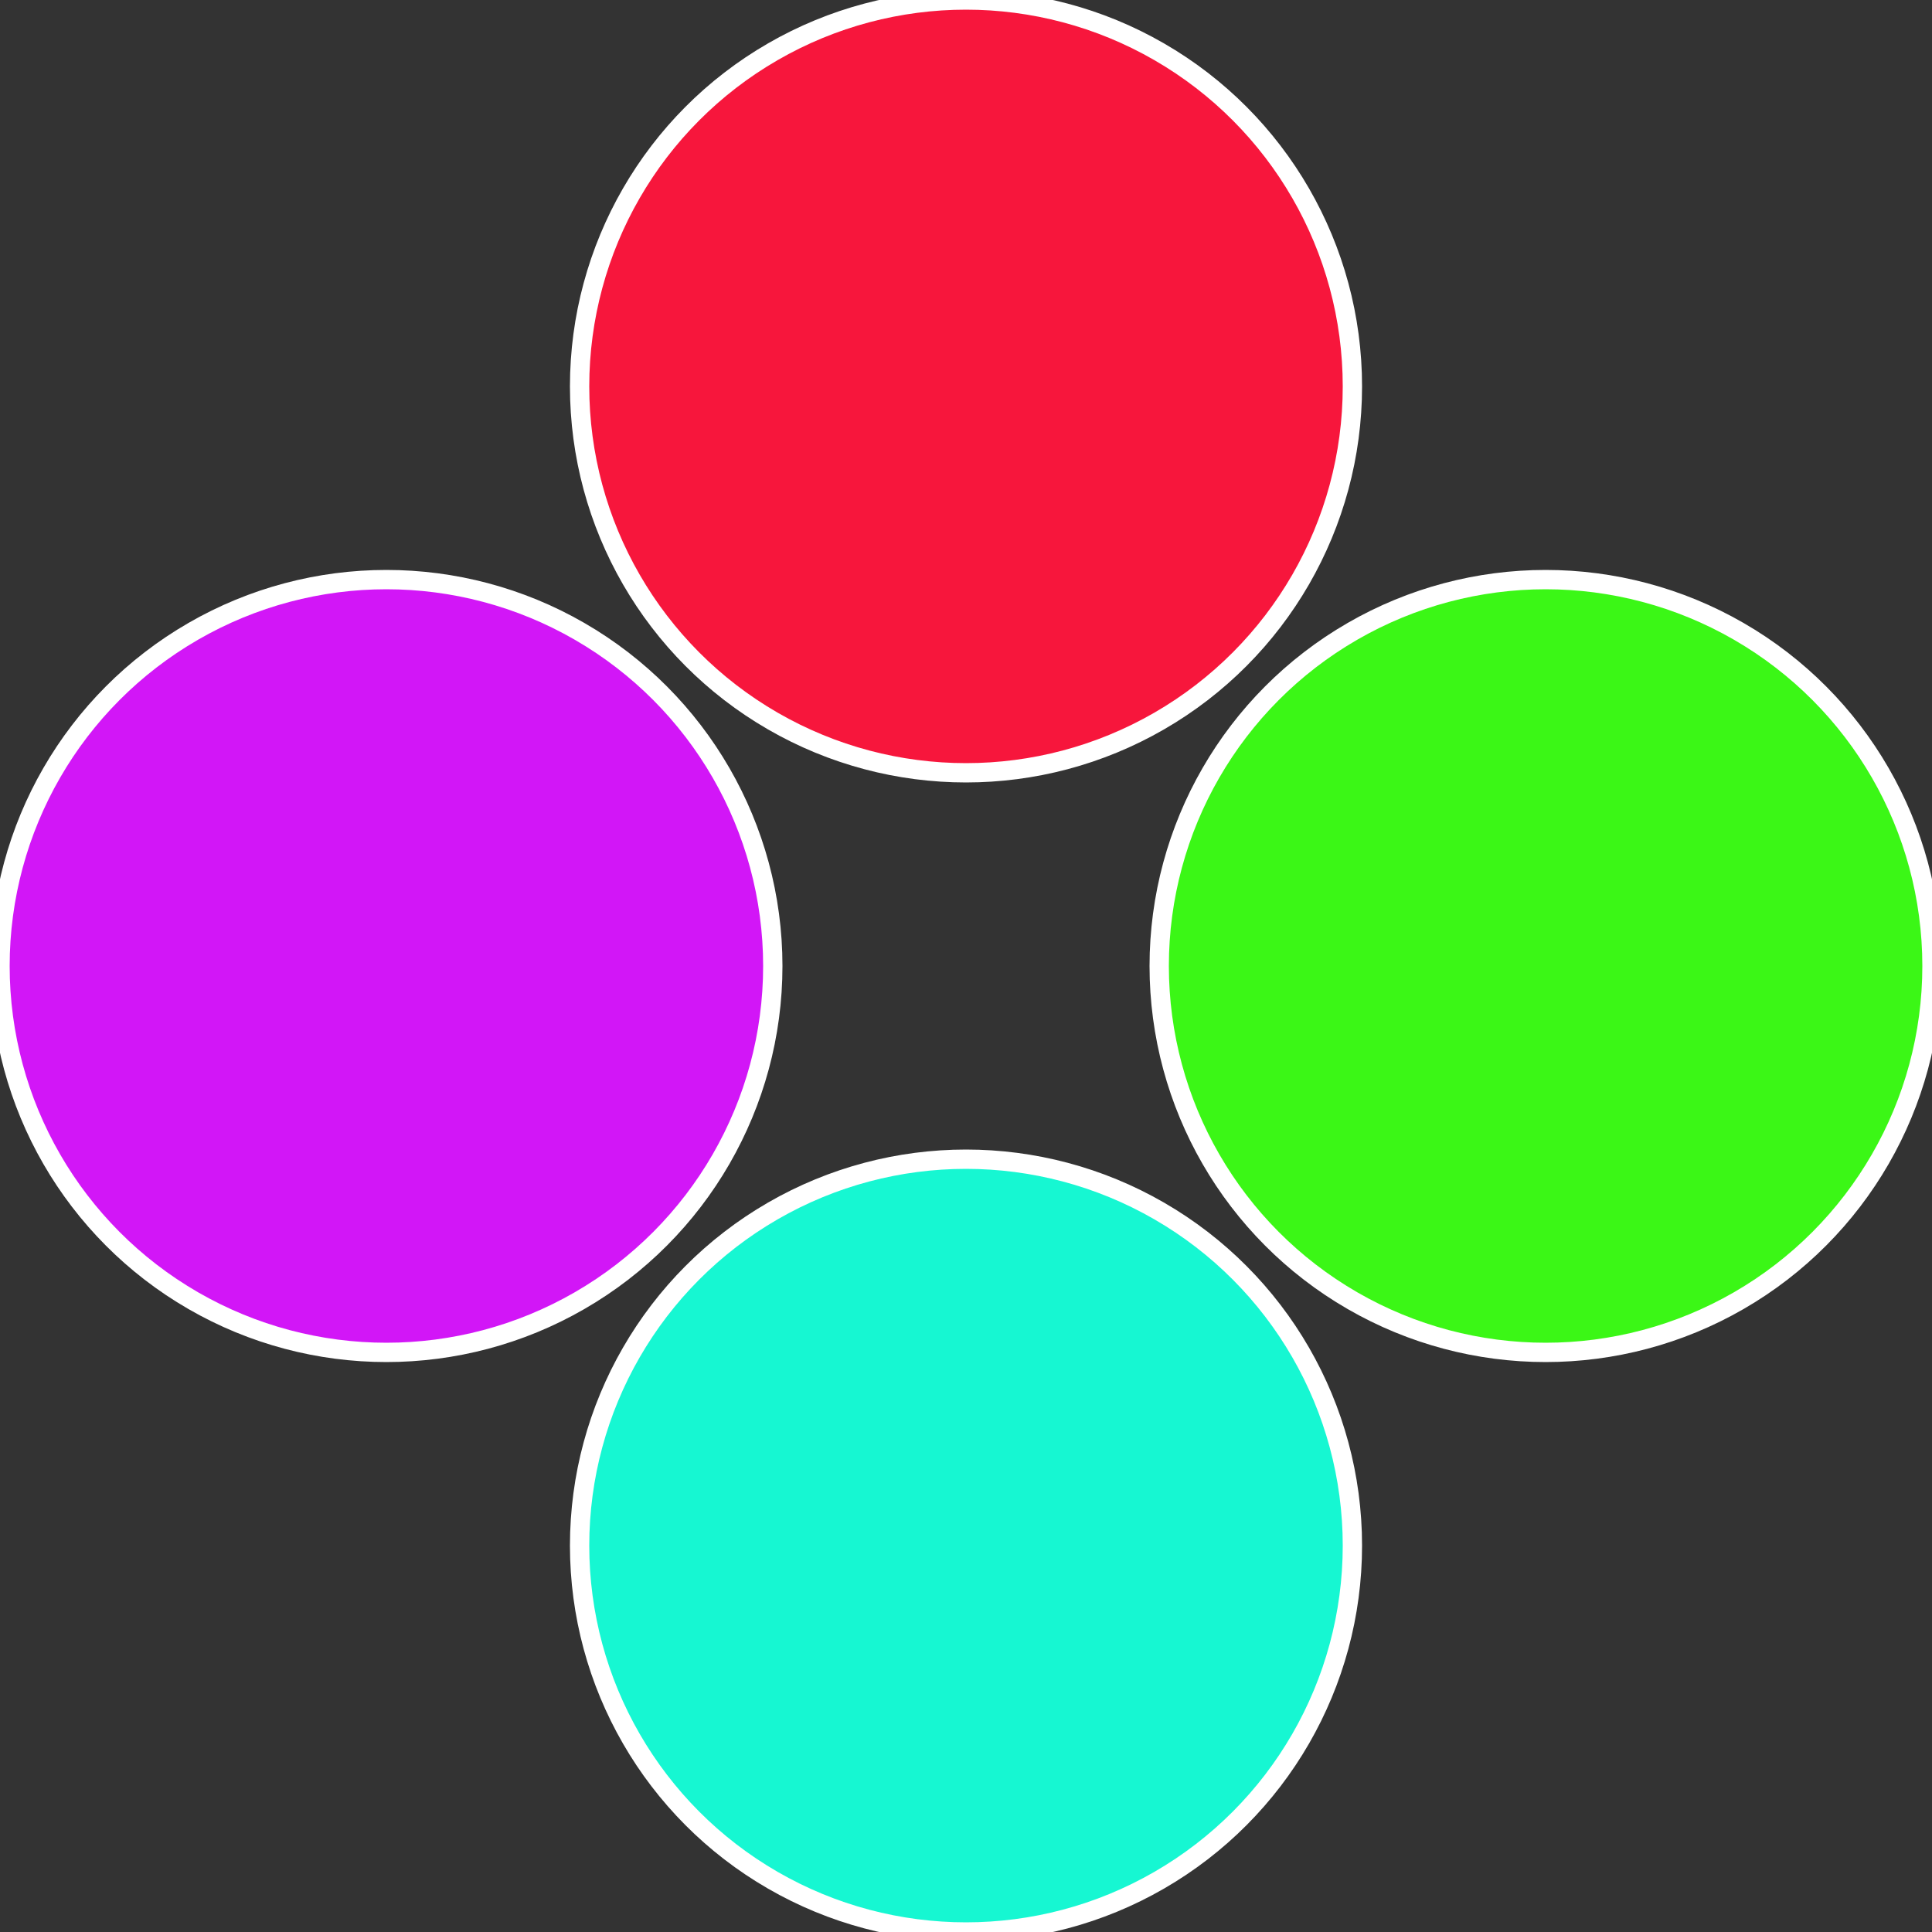
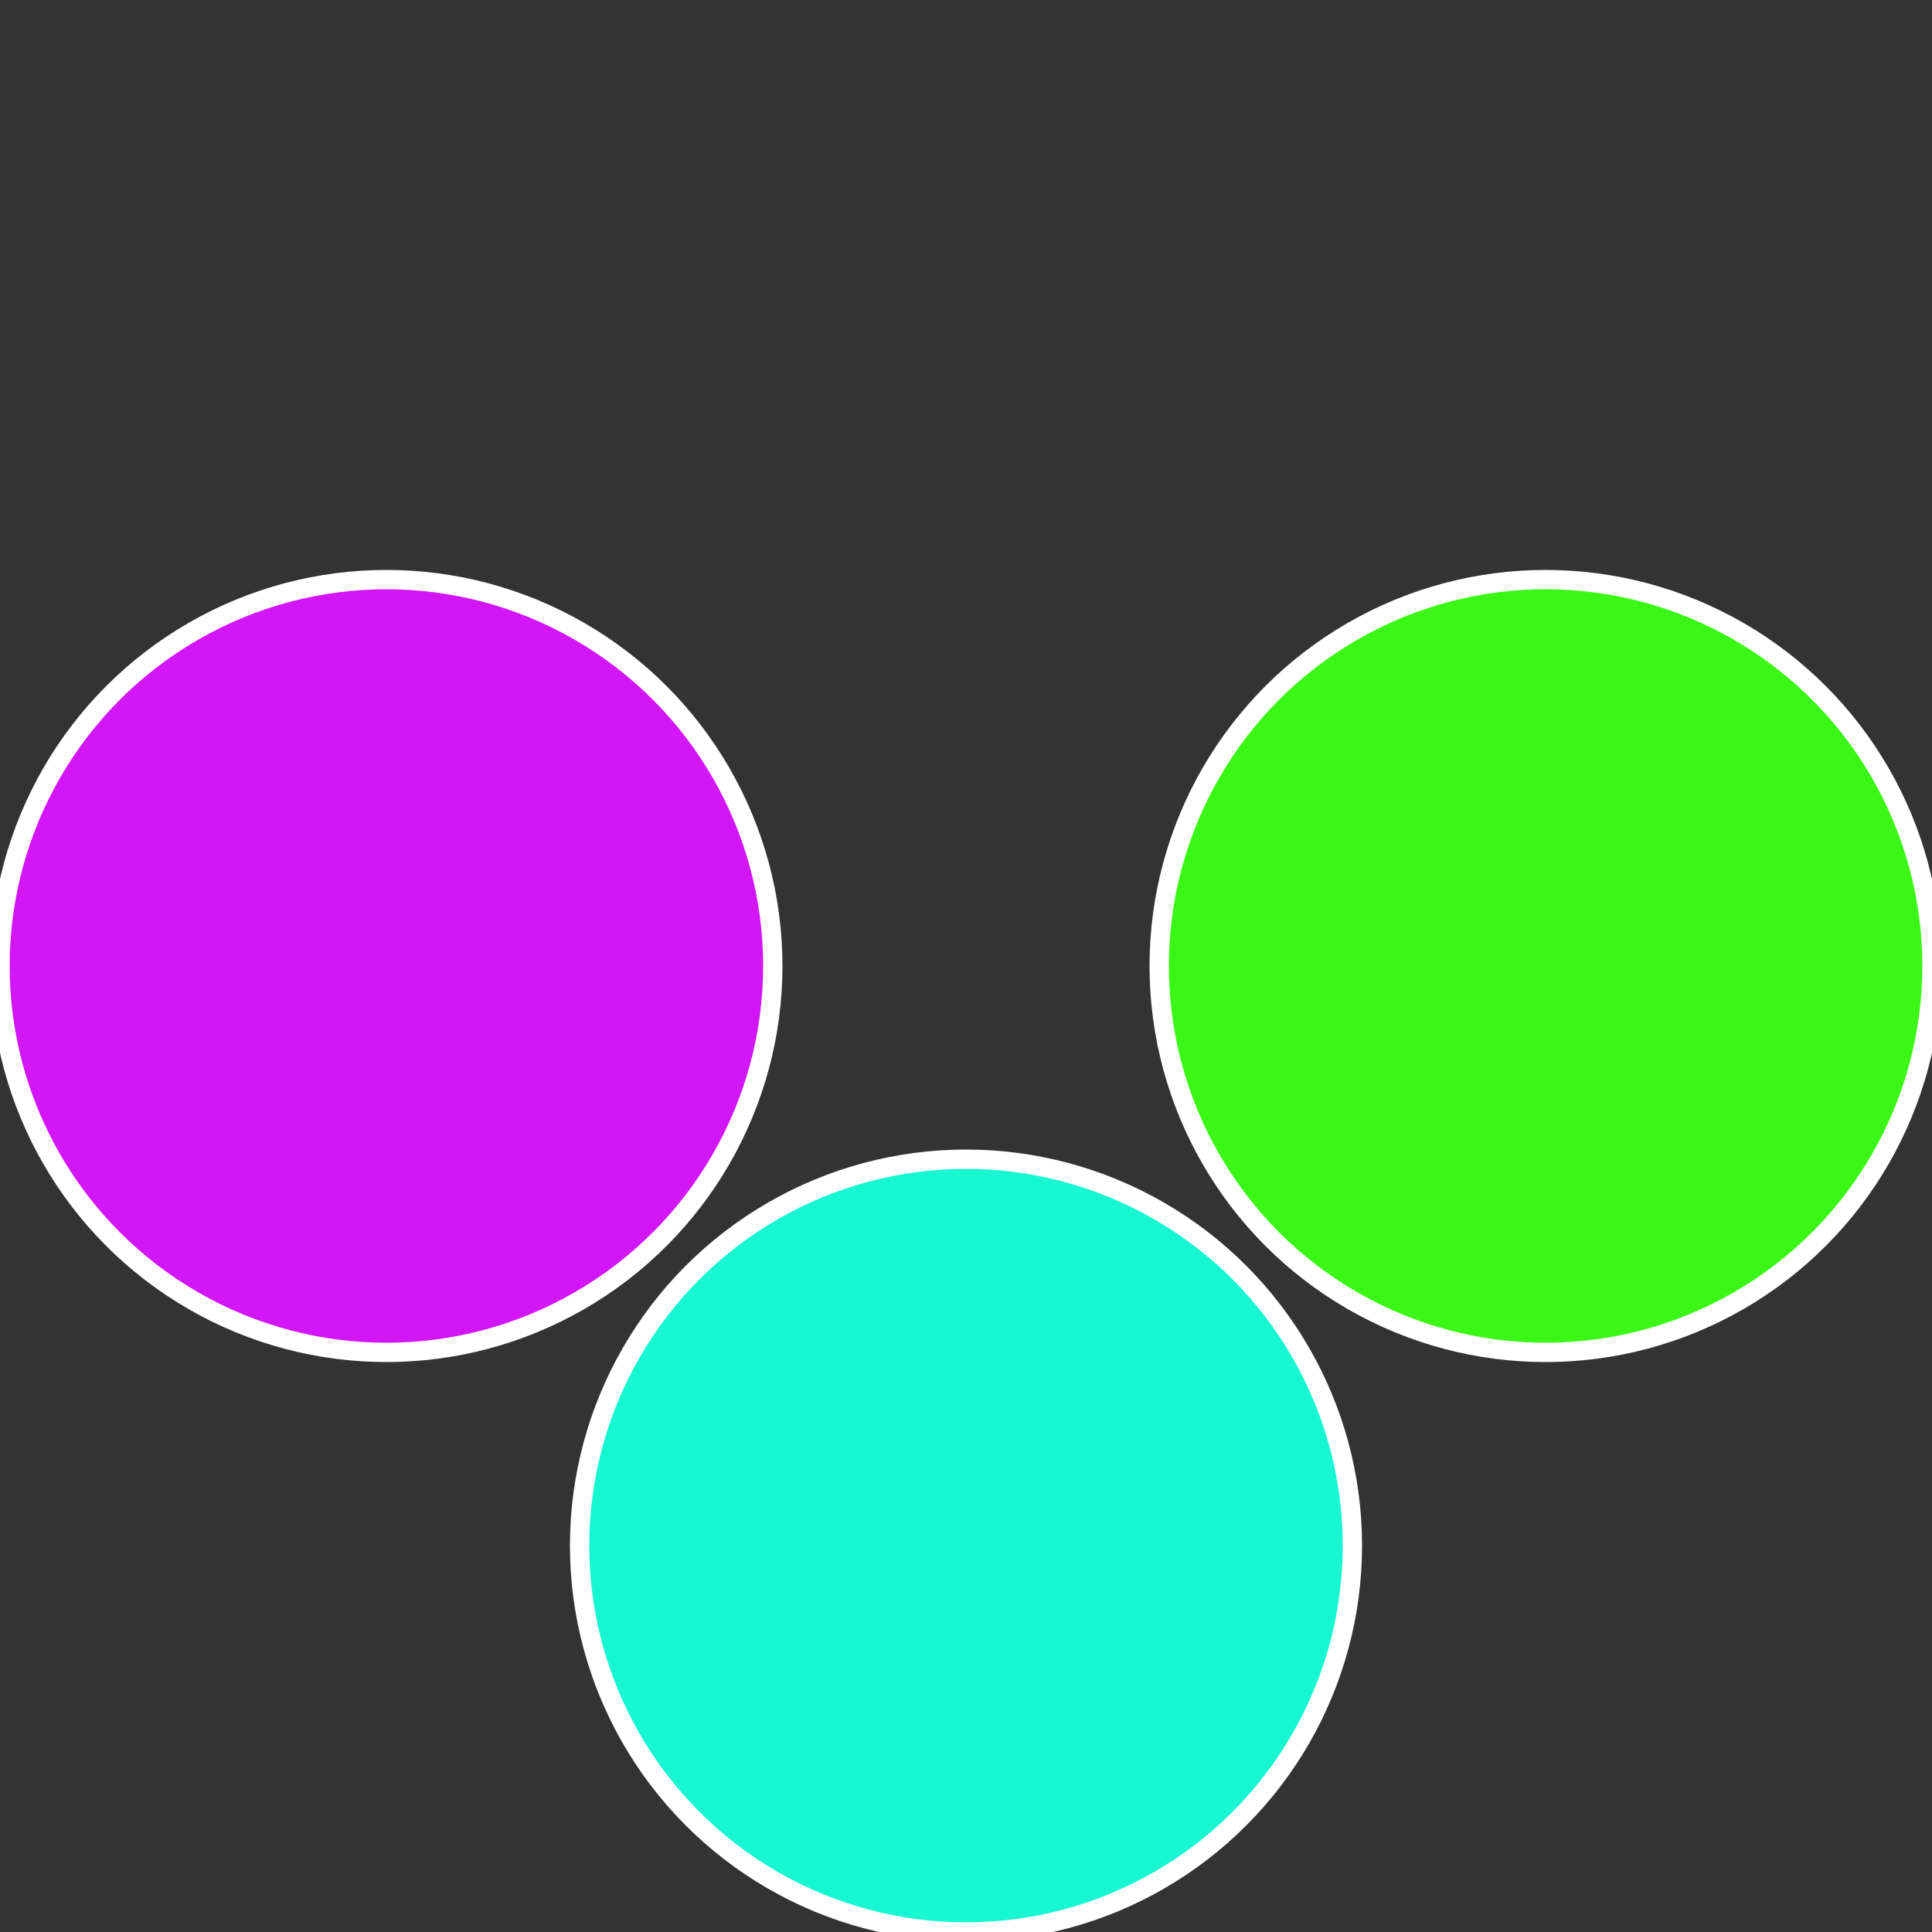
<svg xmlns="http://www.w3.org/2000/svg" width="500" height="500" viewBox="-1 -1 2 2">
  <rect x="-1" y="-1" width="2" height="2" fill="#333333" stroke="none" />
  <circle cx="0.6" cy="0" r="0.4" fill="#3bf716" stroke="#fff" stroke-width="1%" />
  <circle cx="3.6739403974421E-17" cy="0.6" r="0.4" fill="#16f7d2" stroke="#fff" stroke-width="1%" />
  <circle cx="-0.6" cy="7.3478807948841E-17" r="0.4" fill="#d216f7" stroke="#fff" stroke-width="1%" />
-   <circle cx="-1.1021821192326E-16" cy="-0.6" r="0.4" fill="#f7163c" stroke="#fff" stroke-width="1%" />
</svg>